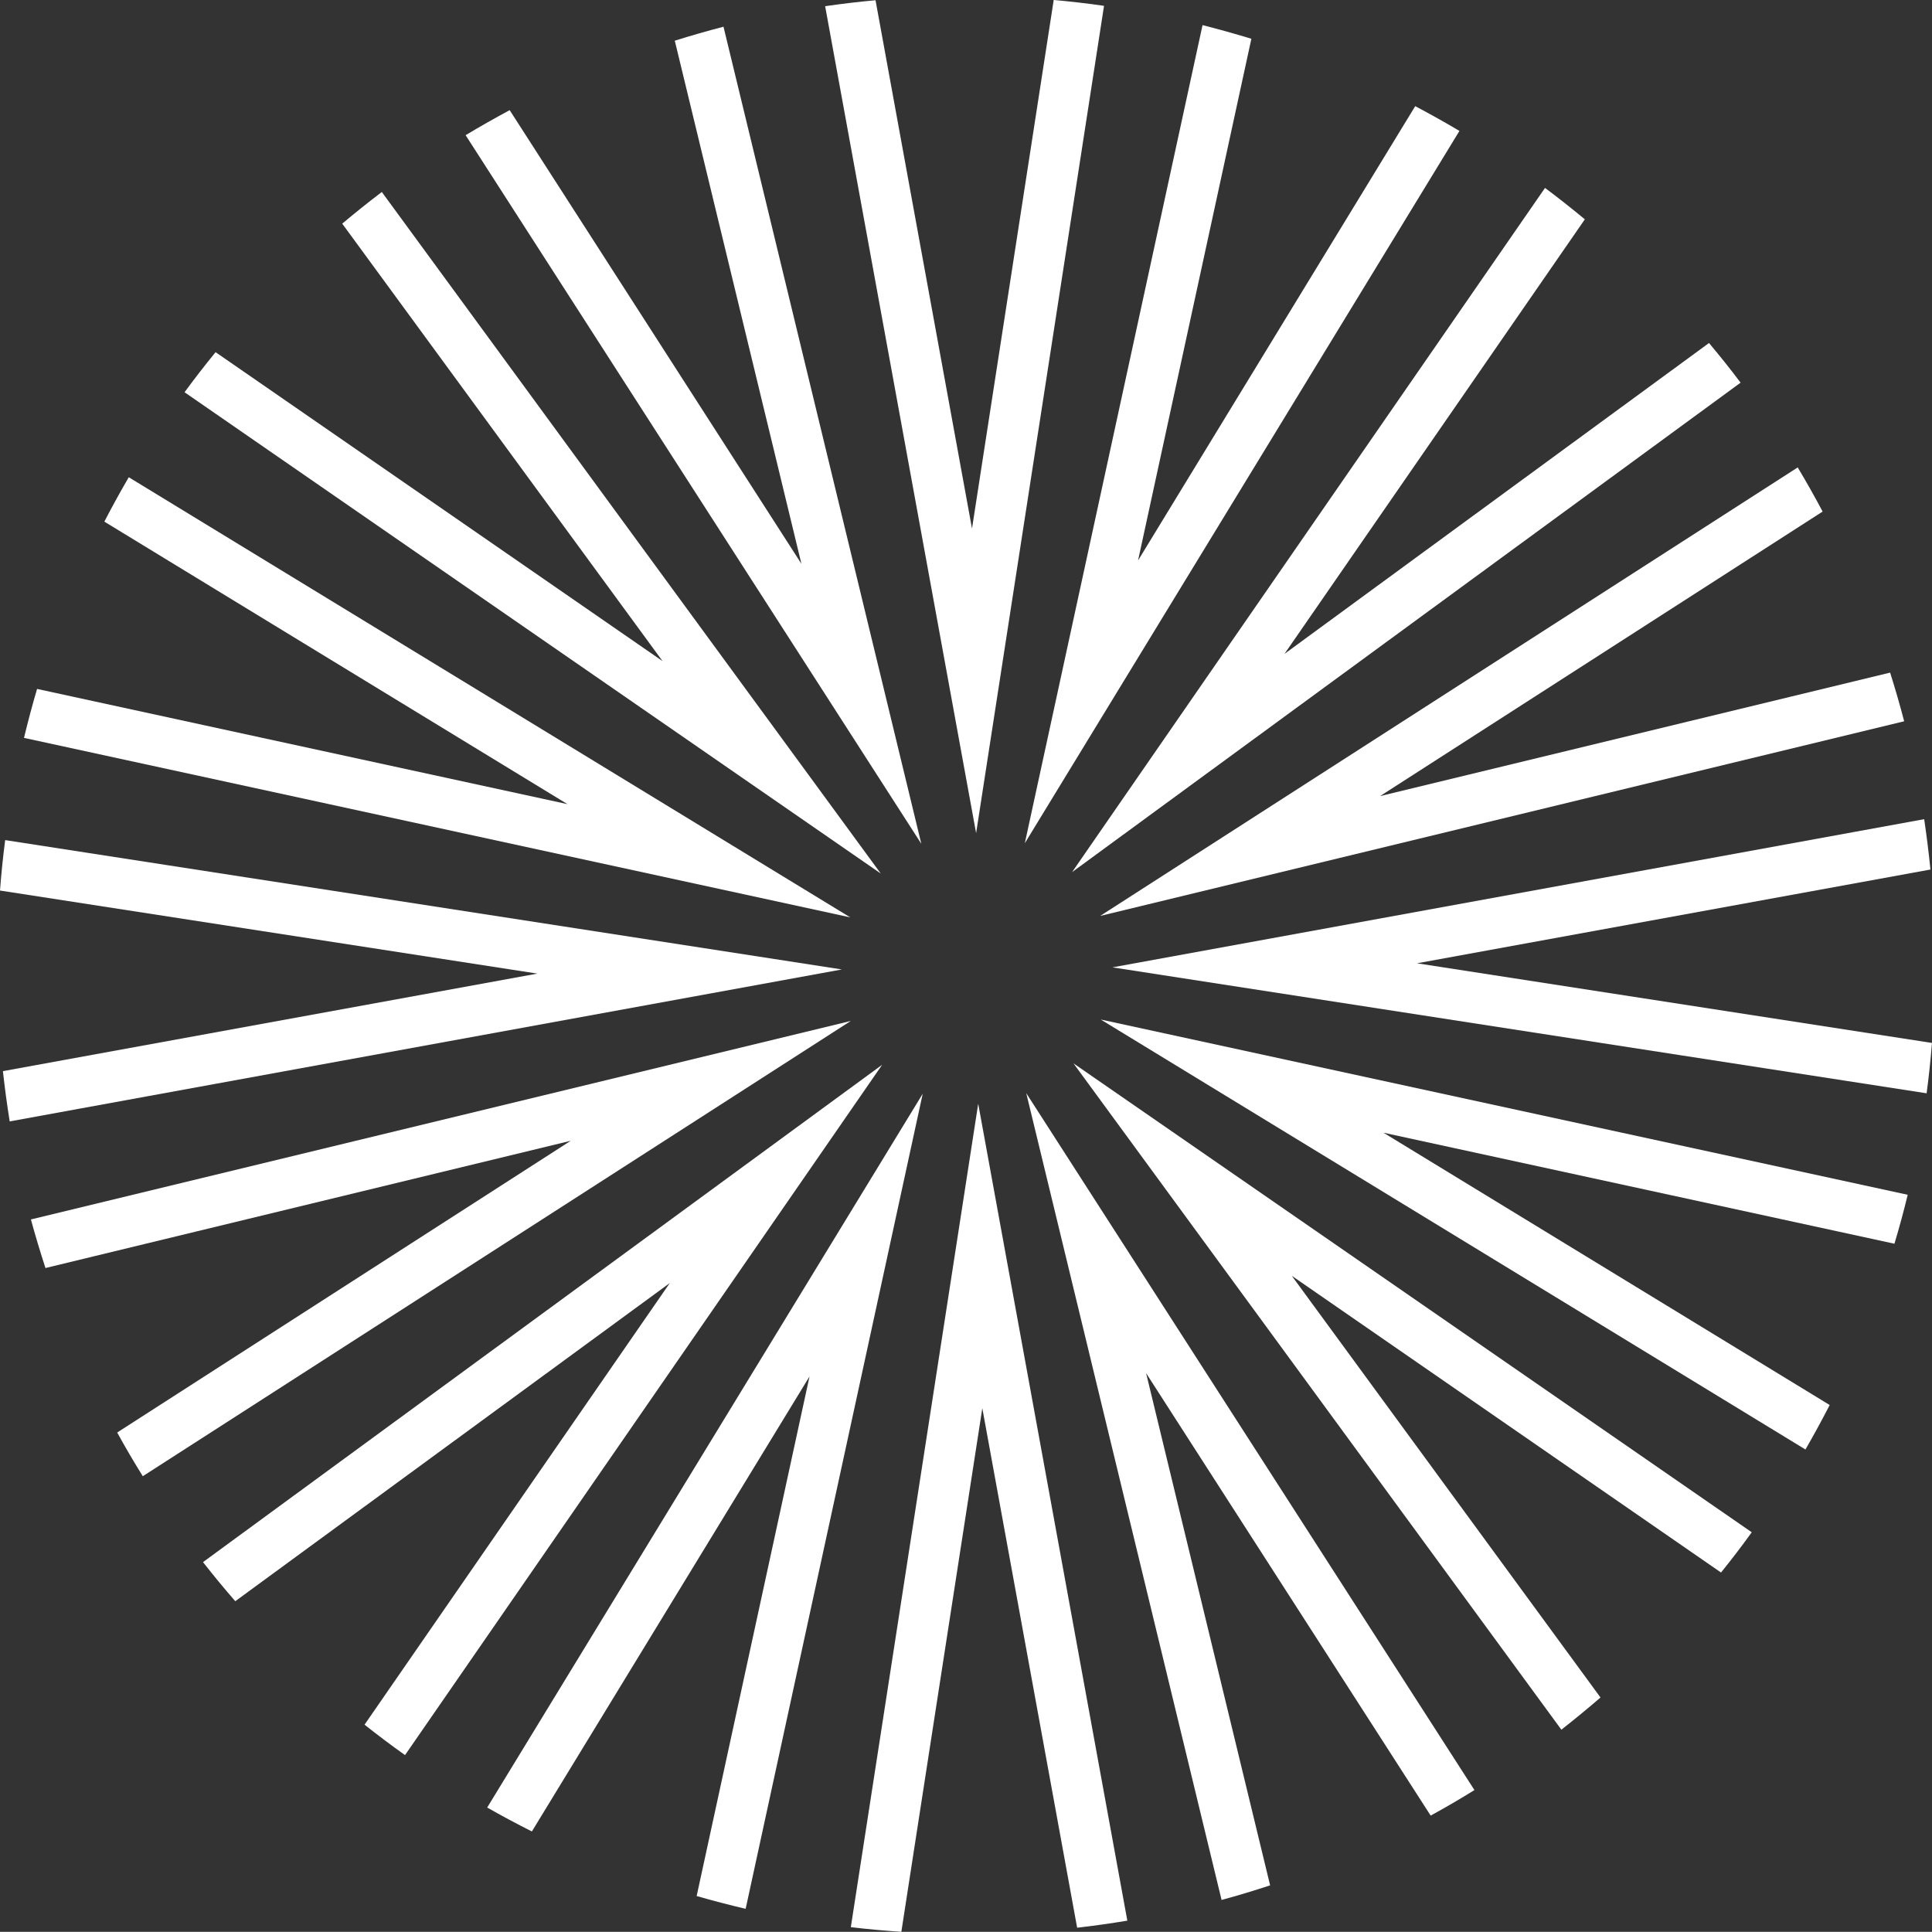
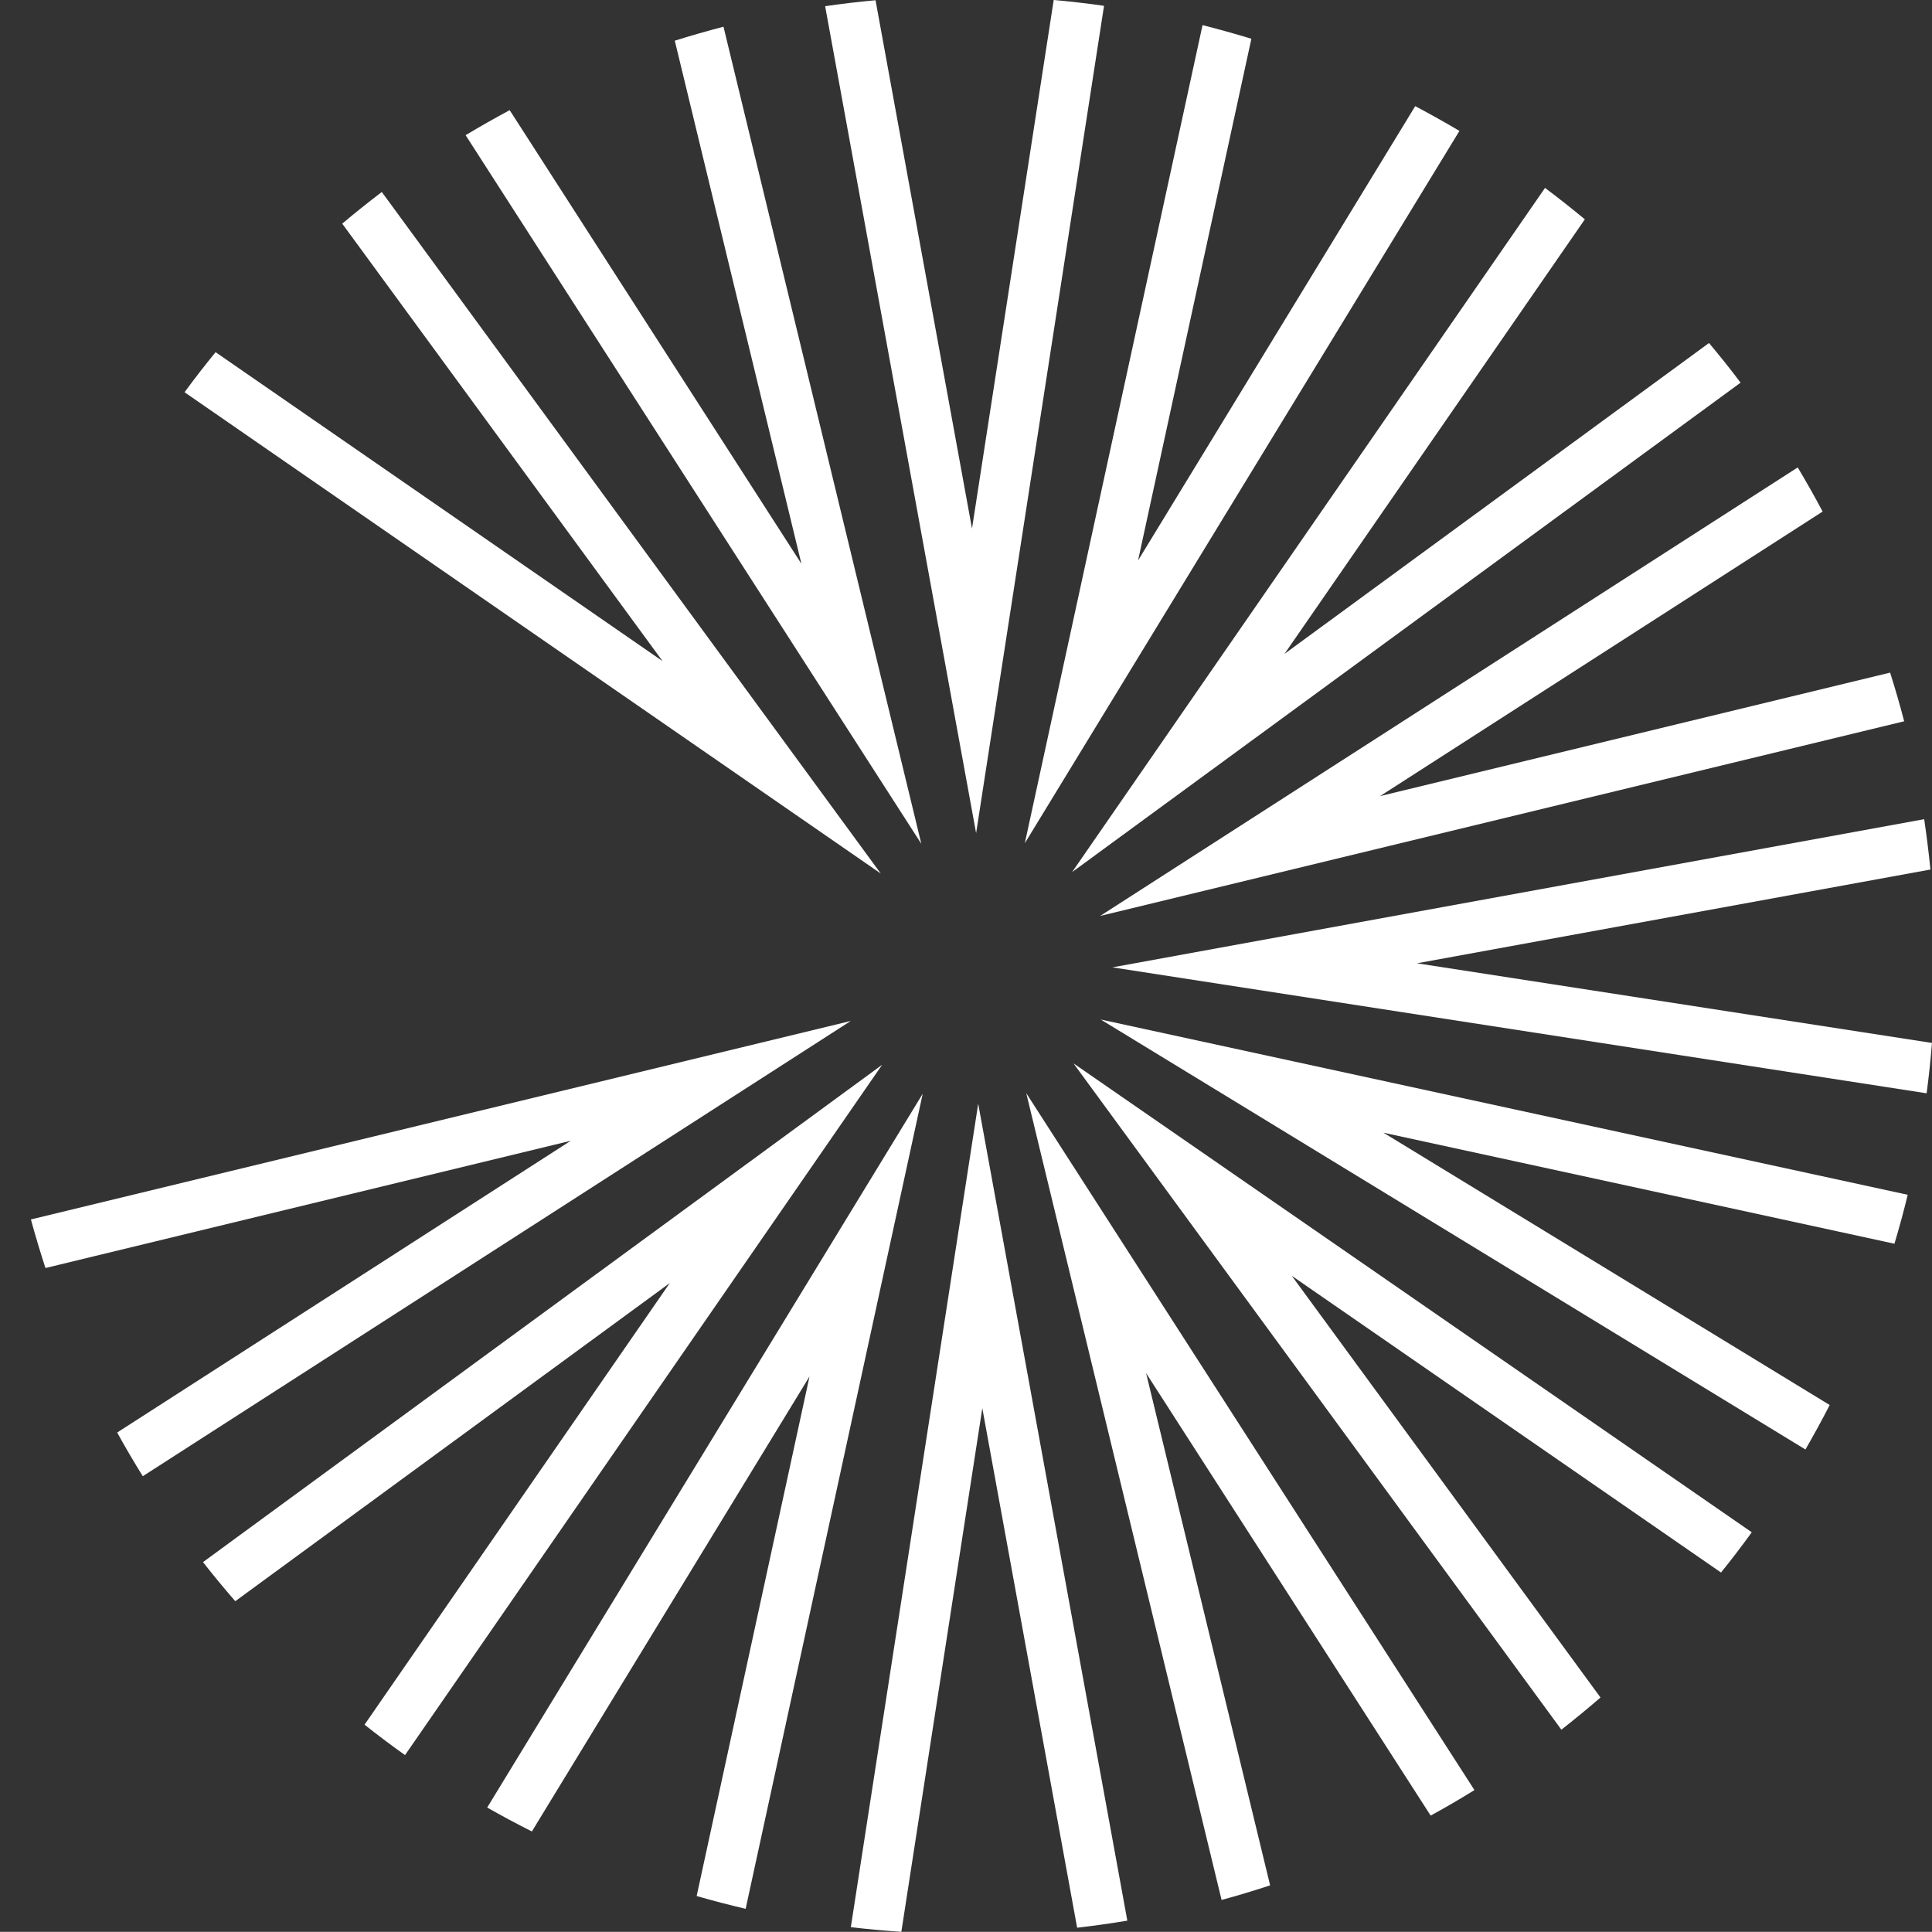
<svg xmlns="http://www.w3.org/2000/svg" xmlns:xlink="http://www.w3.org/1999/xlink" version="1.1" id="Vrstva_1" x="0px" y="0px" width="47.004px" height="47px" viewBox="0 0 47.004 47" enable-background="new 0 0 47.004 47" xml:space="preserve">
  <rect x="0" y="0" width="47.004" height="47" fill="#333333" stroke="none" />
  <g id="Group-35-Copy" transform="translate(1060.804 433.758)">
    <path id="Fill-1" fill="#FFFFFF" d="M-1040.104-386.872c0.406,0.049,0.815,0.086,1.229,0.113l1.97-12.738l2.307,12.639   c0.41-0.047,0.817-0.105,1.221-0.172l-3.628-19.875L-1040.104-386.872z" />
    <g id="Group-5" transform="translate(20.076 0)">
      <path id="Clip-4" fill="none" d="M-1060.804-433.758h6.784v20.271h-6.784V-433.758z" />
      <g>
        <defs>
          <rect id="SVGID_1_" x="-1060.804" y="-433.758" width="6.784" height="20.271" />
        </defs>
        <clipPath id="SVGID_2_">
          <use xlink:href="#SVGID_1_" overflow="visible" />
        </clipPath>
        <g clip-path="url(#SVGID_2_)">
          <path id="Fill-3" fill="#FFFFFF" d="M-1054.02-433.616c-0.404-0.059-0.813-0.105-1.224-0.143l-1.988,12.861l-2.347-12.854      c-0.412,0.037-0.82,0.086-1.226,0.145l3.673,20.119L-1054.02-433.616z" />
        </g>
      </g>
    </g>
    <g id="Group-8" transform="translate(27.064 19.932)">
      <path id="Clip-7" fill="none" d="M-1060.804-433.759h19.939v6.668h-19.939V-433.759z" />
      <g>
        <defs>
          <rect id="SVGID_3_" x="-1060.804" y="-433.759" width="19.939" height="6.668" />
        </defs>
        <clipPath id="SVGID_4_">
          <use xlink:href="#SVGID_3_" overflow="visible" />
        </clipPath>
        <g clip-path="url(#SVGID_4_)">
          <path id="Fill-6" fill="#FFFFFF" d="M-1040.995-427.091c0.054-0.404,0.098-0.814,0.13-1.225l-12.529-1.938l12.492-2.281      c-0.041-0.41-0.092-0.818-0.152-1.225l-19.75,3.605L-1040.995-427.091z" />
        </g>
      </g>
    </g>
-     <path id="Fill-9" fill="#FFFFFF" d="M-1060.678-413.319c-0.053,0.404-0.095,0.814-0.126,1.227l13.073,2.021l-13.002,2.373   c0.045,0.41,0.1,0.818,0.165,1.223l20.246-3.697L-1060.678-413.319z" />
    <path id="Fill-11" fill="#FFFFFF" d="M-1018.457-424.448c-0.247-0.33-0.504-0.65-0.768-0.965l-10.328,7.563l7.307-10.572   c-0.316-0.262-0.639-0.518-0.969-0.764l-11.506,16.646L-1018.457-424.448z" />
    <path id="Fill-13" fill="#FFFFFF" d="M-1055.865-395.753c0.253,0.324,0.516,0.641,0.785,0.951l10.571-7.74l-7.426,10.744   c0.321,0.254,0.649,0.502,0.985,0.74l11.608-16.795L-1055.865-395.753z" />
    <path id="Fill-15" fill="#FFFFFF" d="M-1051.515-429.087c-0.327,0.248-0.648,0.506-0.963,0.77l7.793,10.643l-10.874-7.516   c-0.26,0.318-0.512,0.643-0.755,0.975l16.938,11.709L-1051.515-429.087z" />
    <path id="Fill-17" fill="#FFFFFF" d="M-1022.817-391.676c0.324-0.254,0.642-0.516,0.952-0.783l-7.511-10.26l10.443,7.219   c0.258-0.318,0.507-0.646,0.748-0.979l-16.502-11.408L-1022.817-391.676z" />
-     <path id="Fill-19" fill="#FFFFFF" d="M-1057.671-422.147c-0.207,0.354-0.405,0.713-0.594,1.08l11.267,6.873l-12.904-2.803   c-0.116,0.393-0.222,0.791-0.318,1.191l20.102,4.367L-1057.671-422.147z" />
    <path id="Fill-21" fill="#FFFFFF" d="M-1016.879-398.493c0.205-0.355,0.402-0.717,0.59-1.082l-10.856-6.625l12.431,2.701   c0.118-0.393,0.226-0.789,0.323-1.191l-19.633-4.264L-1016.879-398.493z" />
    <path id="Fill-23" fill="#FFFFFF" d="M-1060.052-404.09c0.108,0.398,0.227,0.791,0.354,1.182l12.78-3.096l-11.035,7.098   c0.198,0.361,0.406,0.715,0.623,1.063l17.225-11.076L-1060.052-404.09z" />
    <path id="Fill-25" fill="#FFFFFF" d="M-1014.477-416.21c-0.104-0.398-0.218-0.793-0.342-1.184l-12.408,3.004l10.766-6.922   c-0.193-0.365-0.396-0.723-0.606-1.074l-16.971,10.912L-1014.477-416.21z" />
    <path id="Fill-27" fill="#FFFFFF" d="M-1031.084-387.534c0.398-0.107,0.792-0.227,1.181-0.355l-3.017-12.461l6.923,10.764   c0.36-0.197,0.716-0.404,1.065-0.621l-10.904-16.955L-1031.084-387.534z" />
    <path id="Fill-29" fill="#FFFFFF" d="M-1043.202-433.108c-0.398,0.104-0.794,0.217-1.185,0.34l3.081,12.727l-7.098-11.037   c-0.362,0.195-0.721,0.398-1.072,0.609l11.087,17.24L-1043.202-433.108z" />
    <path id="Fill-31" fill="#FFFFFF" d="M-1048.951-389.782c0.356,0.203,0.719,0.396,1.087,0.582l6.755-11.07l-2.746,12.641   c0.394,0.113,0.791,0.217,1.192,0.311l4.308-19.83L-1048.951-389.782z" />
    <path id="Fill-33" fill="#FFFFFF" d="M-1025.297-430.573c-0.353-0.209-0.712-0.41-1.076-0.602l-6.743,11.053l2.757-12.693   c-0.392-0.119-0.787-0.23-1.188-0.332l-4.324,19.904L-1025.297-430.573z" />
  </g>
</svg>